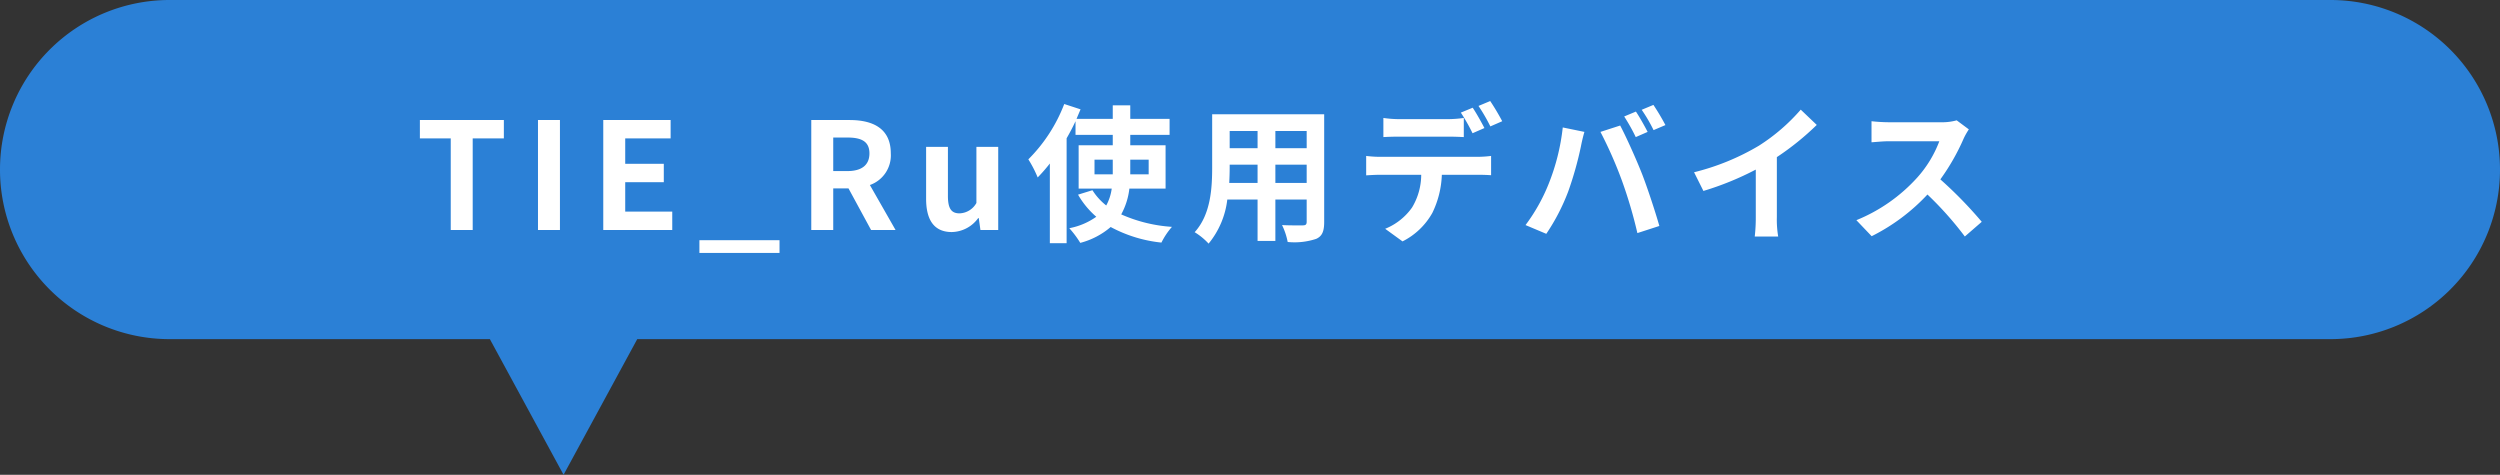
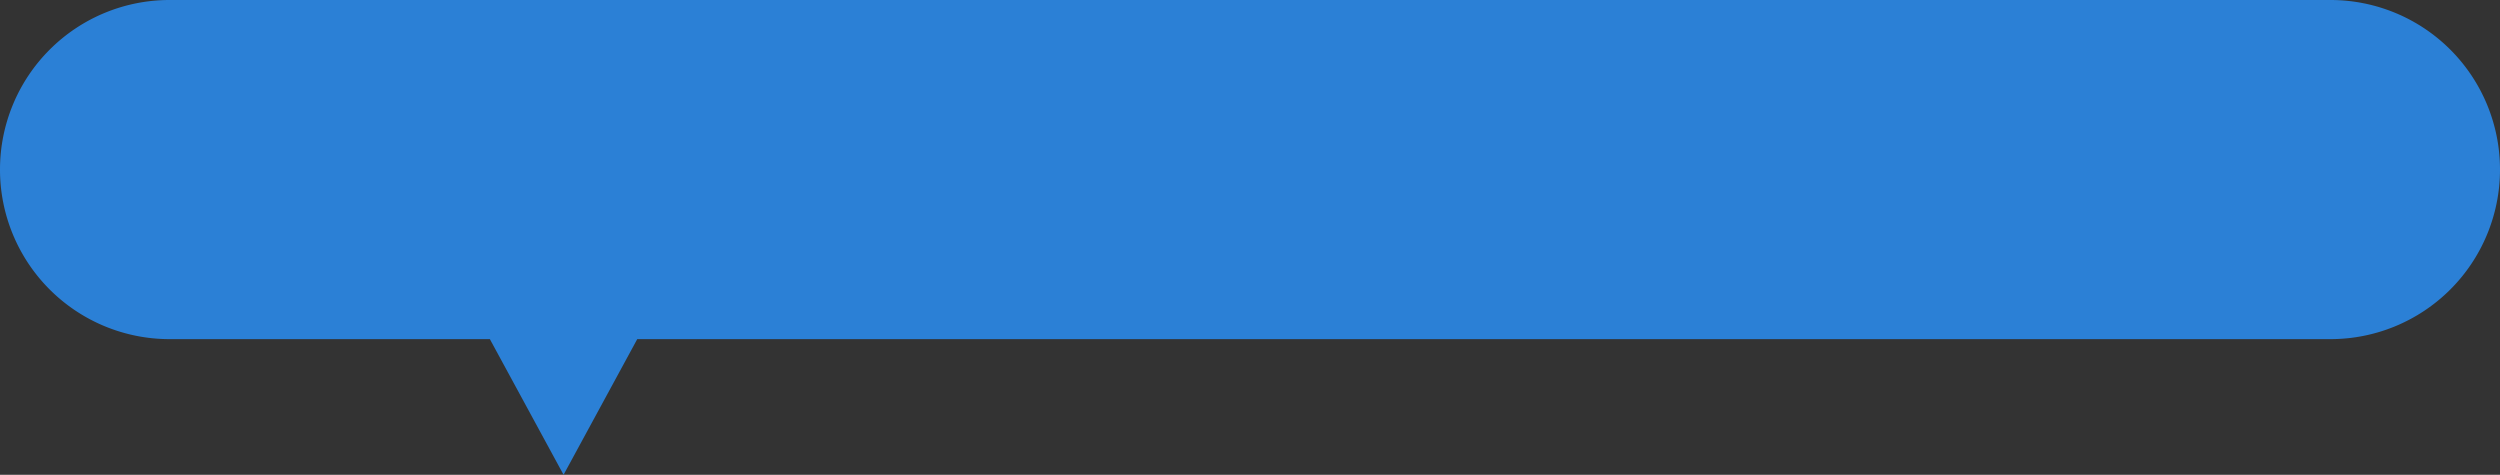
<svg xmlns="http://www.w3.org/2000/svg" width="337" height="64" viewBox="0 0 337 64">
  <rect x="0" y="0" width="337" height="64" fill="#333333" stroke="none" />
  <g id="グループ_183" data-name="グループ 183" transform="translate(-283 -2113)">
    <path id="合体_1" data-name="合体 1" d="M66.034,45.715H22.857A22.857,22.857,0,0,1,22.857,0H314.142a22.857,22.857,0,0,1,0,45.715H85.9L75.968,64Z" transform="translate(283 2113)" fill="#2b80d6" />
-     <path id="パス_212" data-name="パス 212" d="M4.76,23H7.72V10.66h4.2V8.18H.6v2.48H4.76Zm11.76,0h2.96V8.18H16.52Zm8.8,0h9.3V20.52H28.28V16.56h5.2V14.08h-5.2V10.66H34.4V8.18H25.32Zm12.96,3.1h10.8V24.38H38.28ZM53.36,23h2.96V17.4h2.06L61.42,23h3.3l-3.46-6.06a4.237,4.237,0,0,0,2.82-4.26c0-3.4-2.46-4.5-5.56-4.5H53.36Zm2.96-7.94V10.54h1.92c1.9,0,2.96.54,2.96,2.14,0,1.58-1.06,2.38-2.96,2.38ZM72.3,23.28a4.493,4.493,0,0,0,3.56-1.88h.08l.22,1.6h2.4V11.8H75.62v7.56a2.7,2.7,0,0,1-2.28,1.4c-1.08,0-1.56-.62-1.56-2.34V11.8H68.84v7C68.84,21.6,69.88,23.28,72.3,23.28ZM91.54,15.5V13.52H94V15.5Zm7.3-1.98V15.5H96.36V13.52Zm2.28,3.9V11.58H96.36v-1.4h5.3V8.02h-5.3V6.2H94V8.02H89.12c.18-.44.36-.86.54-1.28l-2.2-.72a21.229,21.229,0,0,1-4.84,7.46,15.74,15.74,0,0,1,1.26,2.44,22.085,22.085,0,0,0,1.64-1.88V24.78h2.26V10.64c.44-.76.84-1.52,1.2-2.3v1.84H94v1.4H89.4v5.84h4.46a6.5,6.5,0,0,1-.74,2.28,8.245,8.245,0,0,1-1.86-2.06l-1.94.6a11.521,11.521,0,0,0,2.46,2.98,9.225,9.225,0,0,1-3.64,1.54,13.064,13.064,0,0,1,1.48,1.98,10.255,10.255,0,0,0,4.1-2.14,18.361,18.361,0,0,0,6.84,2.1,9.825,9.825,0,0,1,1.42-2.12,20.054,20.054,0,0,1-6.84-1.68,9.46,9.46,0,0,0,1.1-3.48Zm14.8-.76V14.2h4.22v2.46Zm-6.22,0c.04-.74.06-1.46.06-2.1V14.2h3.76v2.46Zm3.82-7v2.32h-3.76V9.66Zm6.62,2.32h-4.22V9.66h4.22ZM122.5,7.4H107.4v7.14c0,2.8-.18,6.36-2.36,8.76a8.785,8.785,0,0,1,1.88,1.54,11.453,11.453,0,0,0,2.52-5.94h4.08v5.58h2.4V18.9h4.22v3c0,.36-.14.48-.52.48-.36,0-1.68.02-2.8-.04a8.992,8.992,0,0,1,.76,2.28,9.288,9.288,0,0,0,3.84-.42c.8-.36,1.08-1,1.08-2.28Zm7.98.5v2.58c.6-.04,1.46-.06,2.14-.06h6.54c.7,0,1.48.02,2.16.06V7.9a15.7,15.7,0,0,1-2.16.16h-6.54A14.964,14.964,0,0,1,130.48,7.9Zm-2.32,5.12v2.62c.56-.04,1.34-.08,1.92-.08h5.5a8.6,8.6,0,0,1-1.24,4.42,8.167,8.167,0,0,1-3.62,2.86l2.34,1.7a9.479,9.479,0,0,0,4.02-3.84,12.688,12.688,0,0,0,1.28-5.14h4.82c.56,0,1.32.02,1.82.06v-2.6a15.125,15.125,0,0,1-1.82.12h-13.1A15.227,15.227,0,0,1,128.16,13.02Zm14.36-6.5-1.6.66a25.463,25.463,0,0,1,1.58,2.78l1.6-.7C143.72,8.52,143.02,7.26,142.52,6.52Zm2.36-.9-1.58.66a23.6,23.6,0,0,1,1.6,2.76l1.6-.7A31.285,31.285,0,0,0,144.88,5.62Zm19.64,1.42-1.58.66a25.3,25.3,0,0,1,1.56,2.78l1.6-.7C165.72,9.04,165.02,7.78,164.52,7.04Zm2.36-.9-1.58.66a20.843,20.843,0,0,1,1.6,2.74l1.6-.68A31.284,31.284,0,0,0,166.88,6.14ZM152.76,16.78a24.1,24.1,0,0,1-3.12,5.56l2.8,1.18a27.5,27.5,0,0,0,2.96-5.72,46.565,46.565,0,0,0,1.7-6.02c.08-.44.3-1.42.48-2l-2.92-.6A28.818,28.818,0,0,1,152.76,16.78Zm9.88-.42a61.8,61.8,0,0,1,2.08,7.06l2.96-.96c-.56-1.98-1.62-5.18-2.32-6.98-.76-1.94-2.14-5.02-2.96-6.56l-2.66.86A56.023,56.023,0,0,1,162.64,16.36Zm9.72-1.14,1.26,2.52a40.075,40.075,0,0,0,7.06-2.88v6.4a22.4,22.4,0,0,1-.14,2.62h3.16a13.75,13.75,0,0,1-.18-2.62V13.18a36.685,36.685,0,0,0,5.38-4.34l-2.16-2.06a25.64,25.64,0,0,1-5.64,4.86A32.16,32.16,0,0,1,172.36,15.22ZM209.4,9.44l-1.64-1.22a7.168,7.168,0,0,1-2.06.26h-7.06a22.345,22.345,0,0,1-2.36-.14v2.84c.42-.02,1.52-.14,2.36-.14h6.78a15.5,15.5,0,0,1-2.98,4.9,22.42,22.42,0,0,1-8.2,5.74l2.06,2.16a26.345,26.345,0,0,0,7.52-5.62,45.609,45.609,0,0,1,5.04,5.66l2.28-1.98a56.222,56.222,0,0,0-5.58-5.72,29.4,29.4,0,0,0,3.14-5.5A9.452,9.452,0,0,1,209.4,9.44Z" transform="translate(339 2121)" fill="#fff" />
  </g>
</svg>